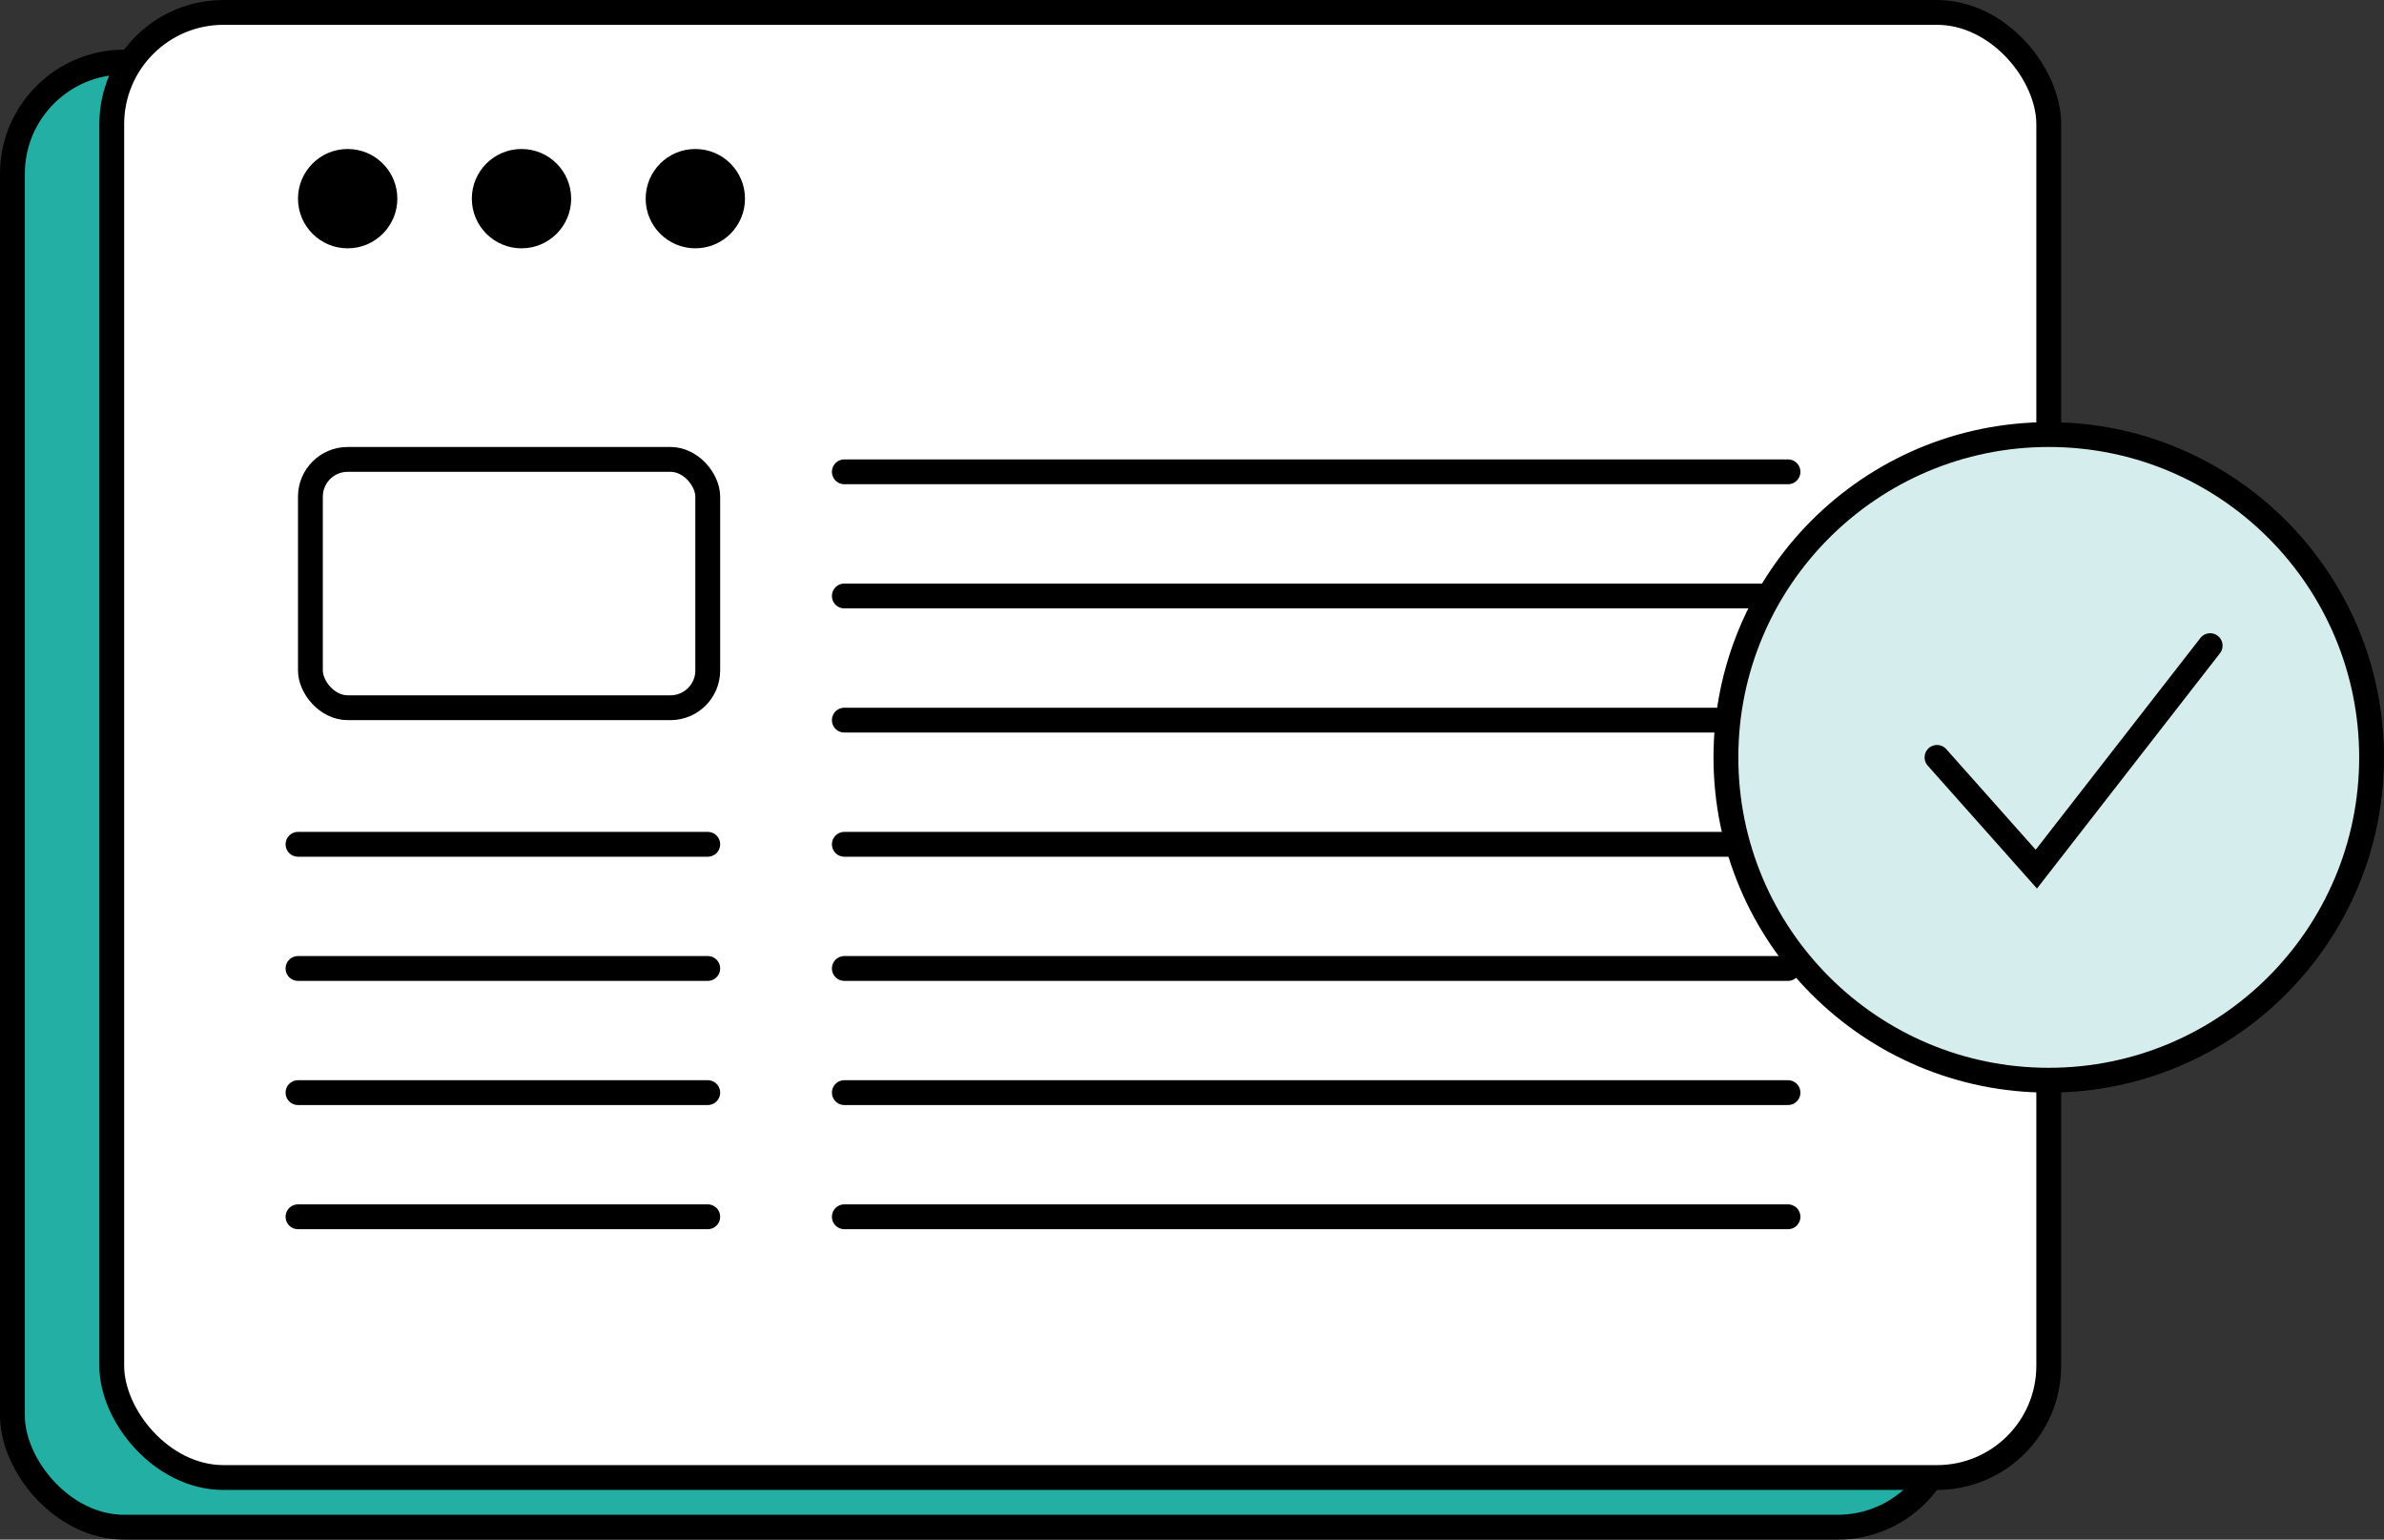
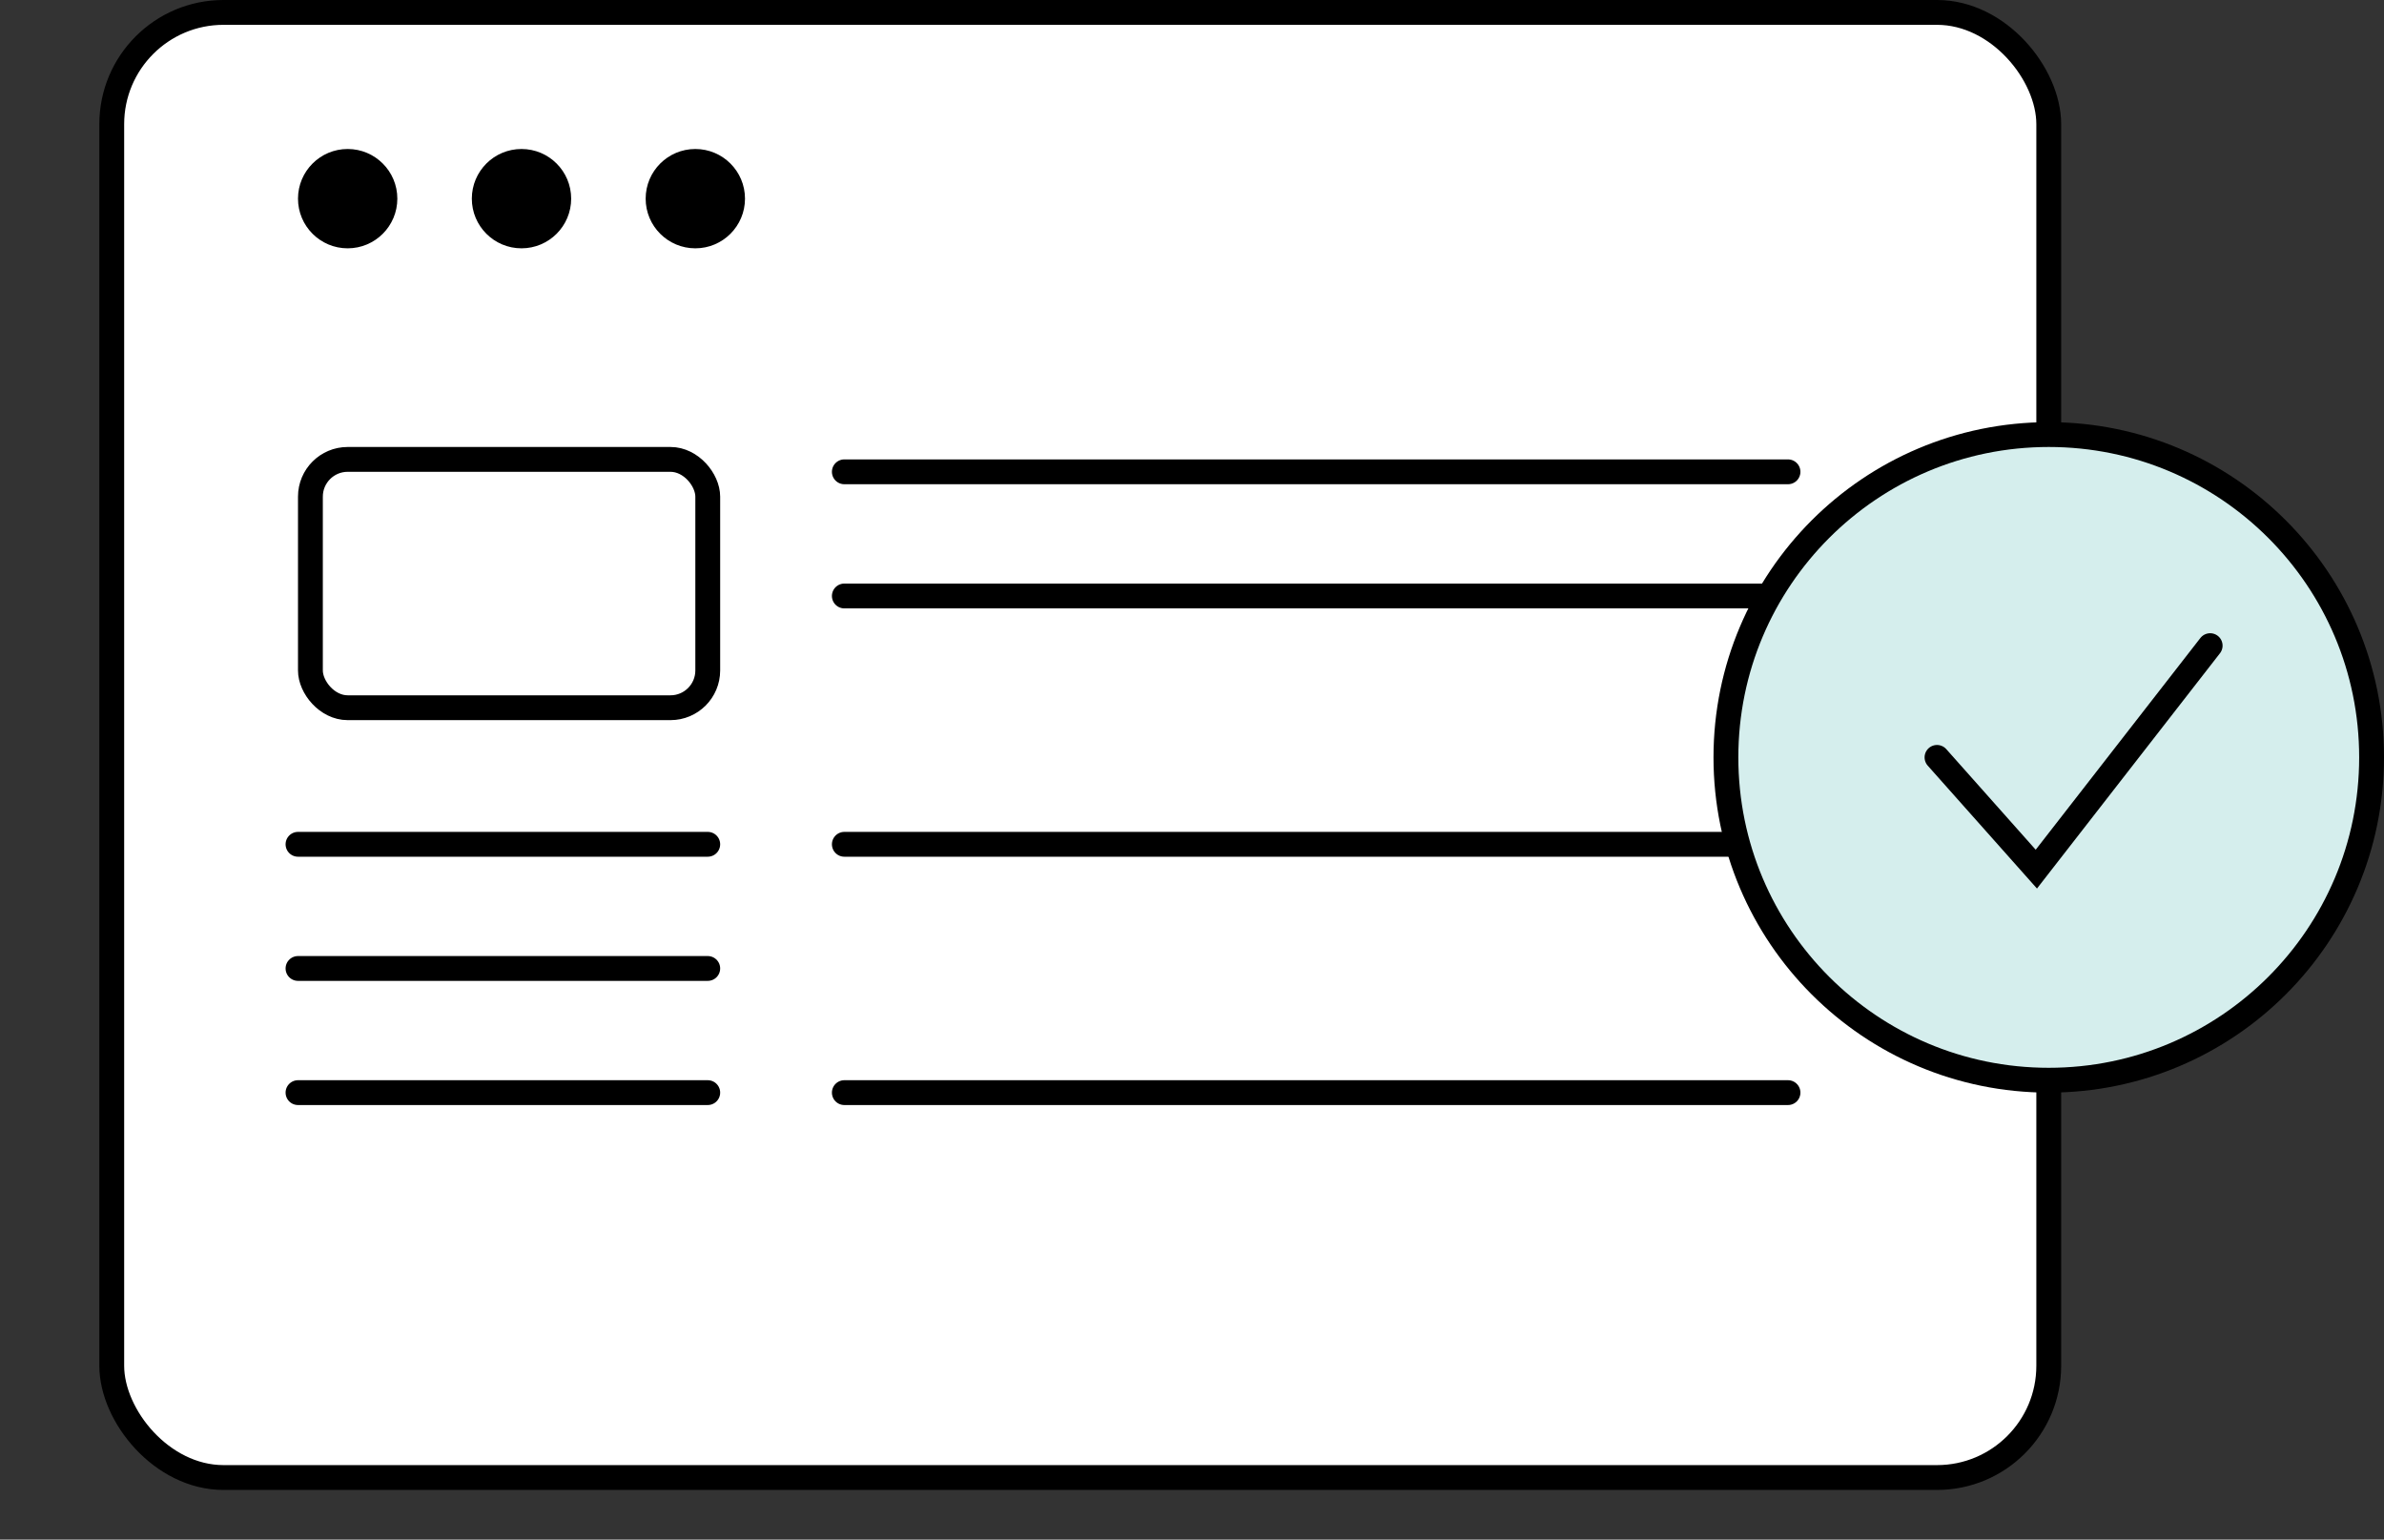
<svg xmlns="http://www.w3.org/2000/svg" width="96" height="62" viewBox="0 0 96 62" fill="none">
  <rect x="0" y="0" width="96" height="62" fill="#333333" stroke="none" />
-   <rect x="0.5" y="2.5" width="78" height="59" rx="4.5" fill="#24AFA5" stroke="black" />
  <rect x="4.5" y="0.5" width="78" height="59" rx="4.5" fill="white" stroke="black" />
  <circle cx="14" cy="8" r="2" fill="black" />
  <circle cx="21" cy="8" r="2" fill="black" />
  <circle cx="28" cy="8" r="2" fill="black" />
  <rect x="12.5" y="18.5" width="16" height="10" rx="1.5" stroke="black" />
  <path d="M12 34H28.5" stroke="black" stroke-linecap="round" />
  <path d="M34 19H72" stroke="black" stroke-linecap="round" />
-   <path d="M34 39H72" stroke="black" stroke-linecap="round" />
  <path d="M12 39H28.5" stroke="black" stroke-linecap="round" />
  <path d="M34 24H72" stroke="black" stroke-linecap="round" />
  <path d="M34 44H72" stroke="black" stroke-linecap="round" />
  <path d="M12 44H28.5" stroke="black" stroke-linecap="round" />
-   <path d="M34 29H72" stroke="black" stroke-linecap="round" />
-   <path d="M34 49H72" stroke="black" stroke-linecap="round" />
-   <path d="M12 49H28.5" stroke="black" stroke-linecap="round" />
  <path d="M34 34H72" stroke="black" stroke-linecap="round" />
  <circle cx="82.5" cy="30.5" r="13" fill="#D5EEED" stroke="black" />
  <path d="M78 30.5L82 35L89 26" stroke="black" stroke-linecap="round" />
</svg>